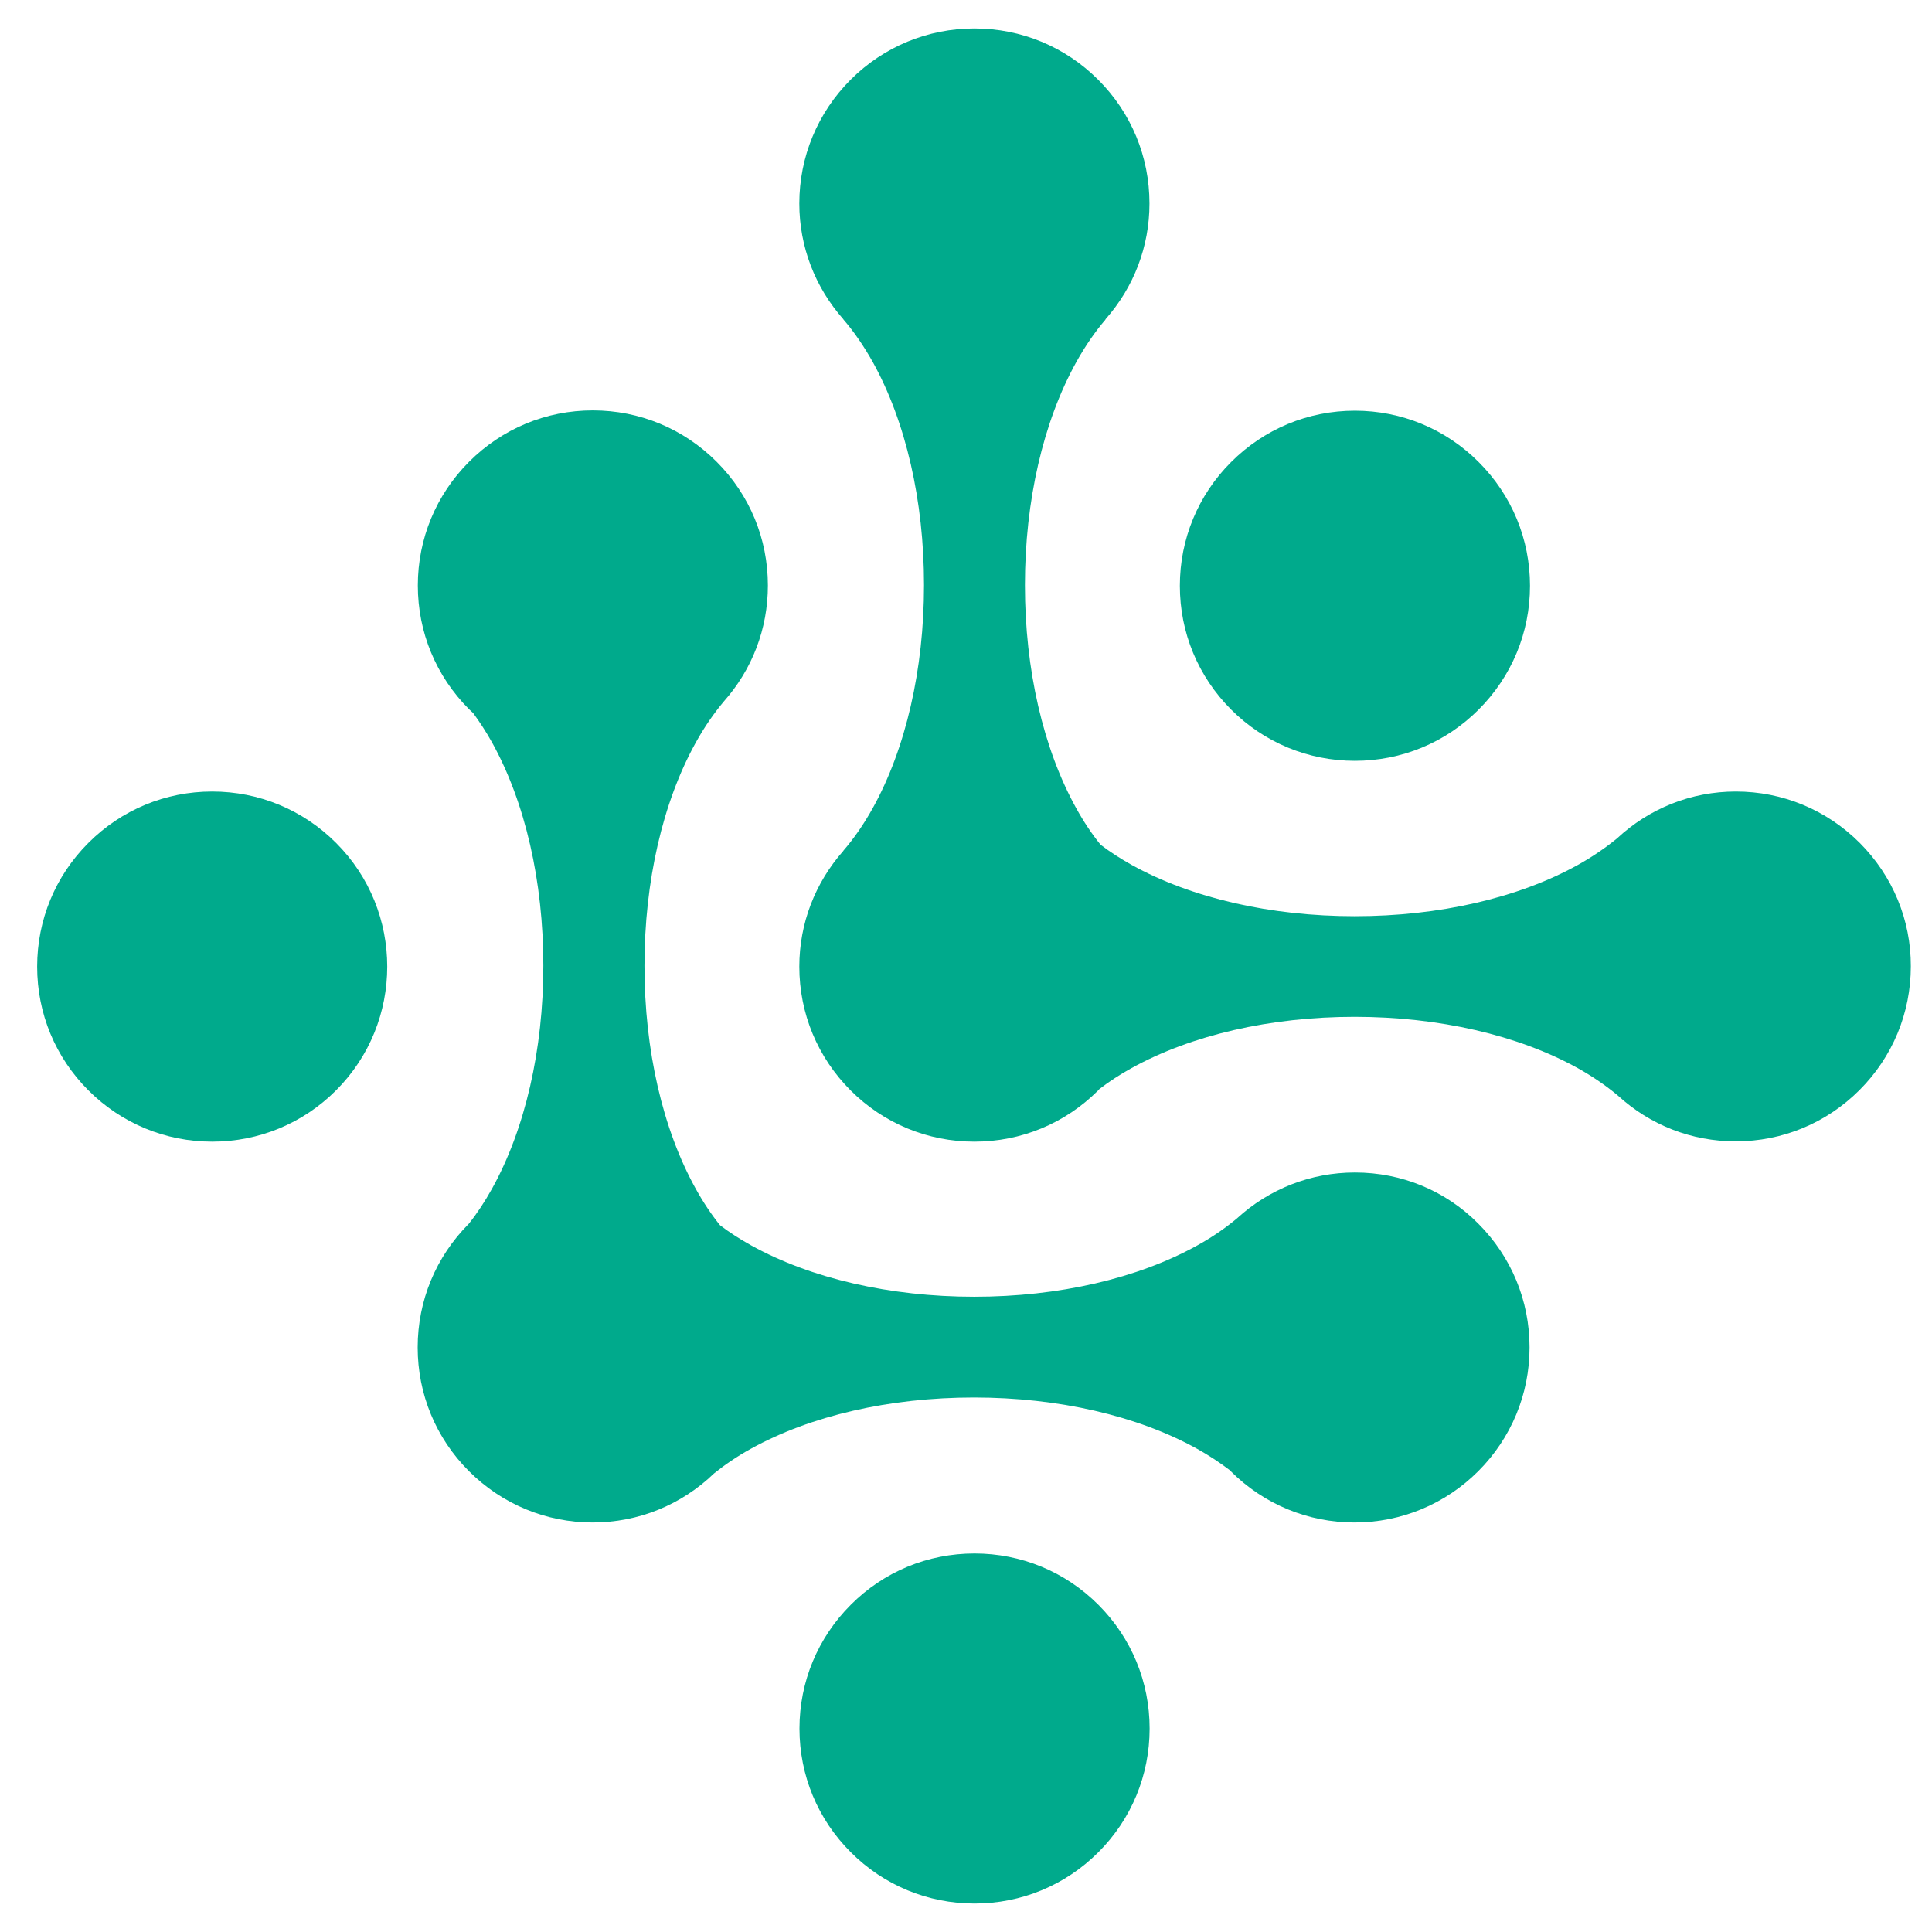
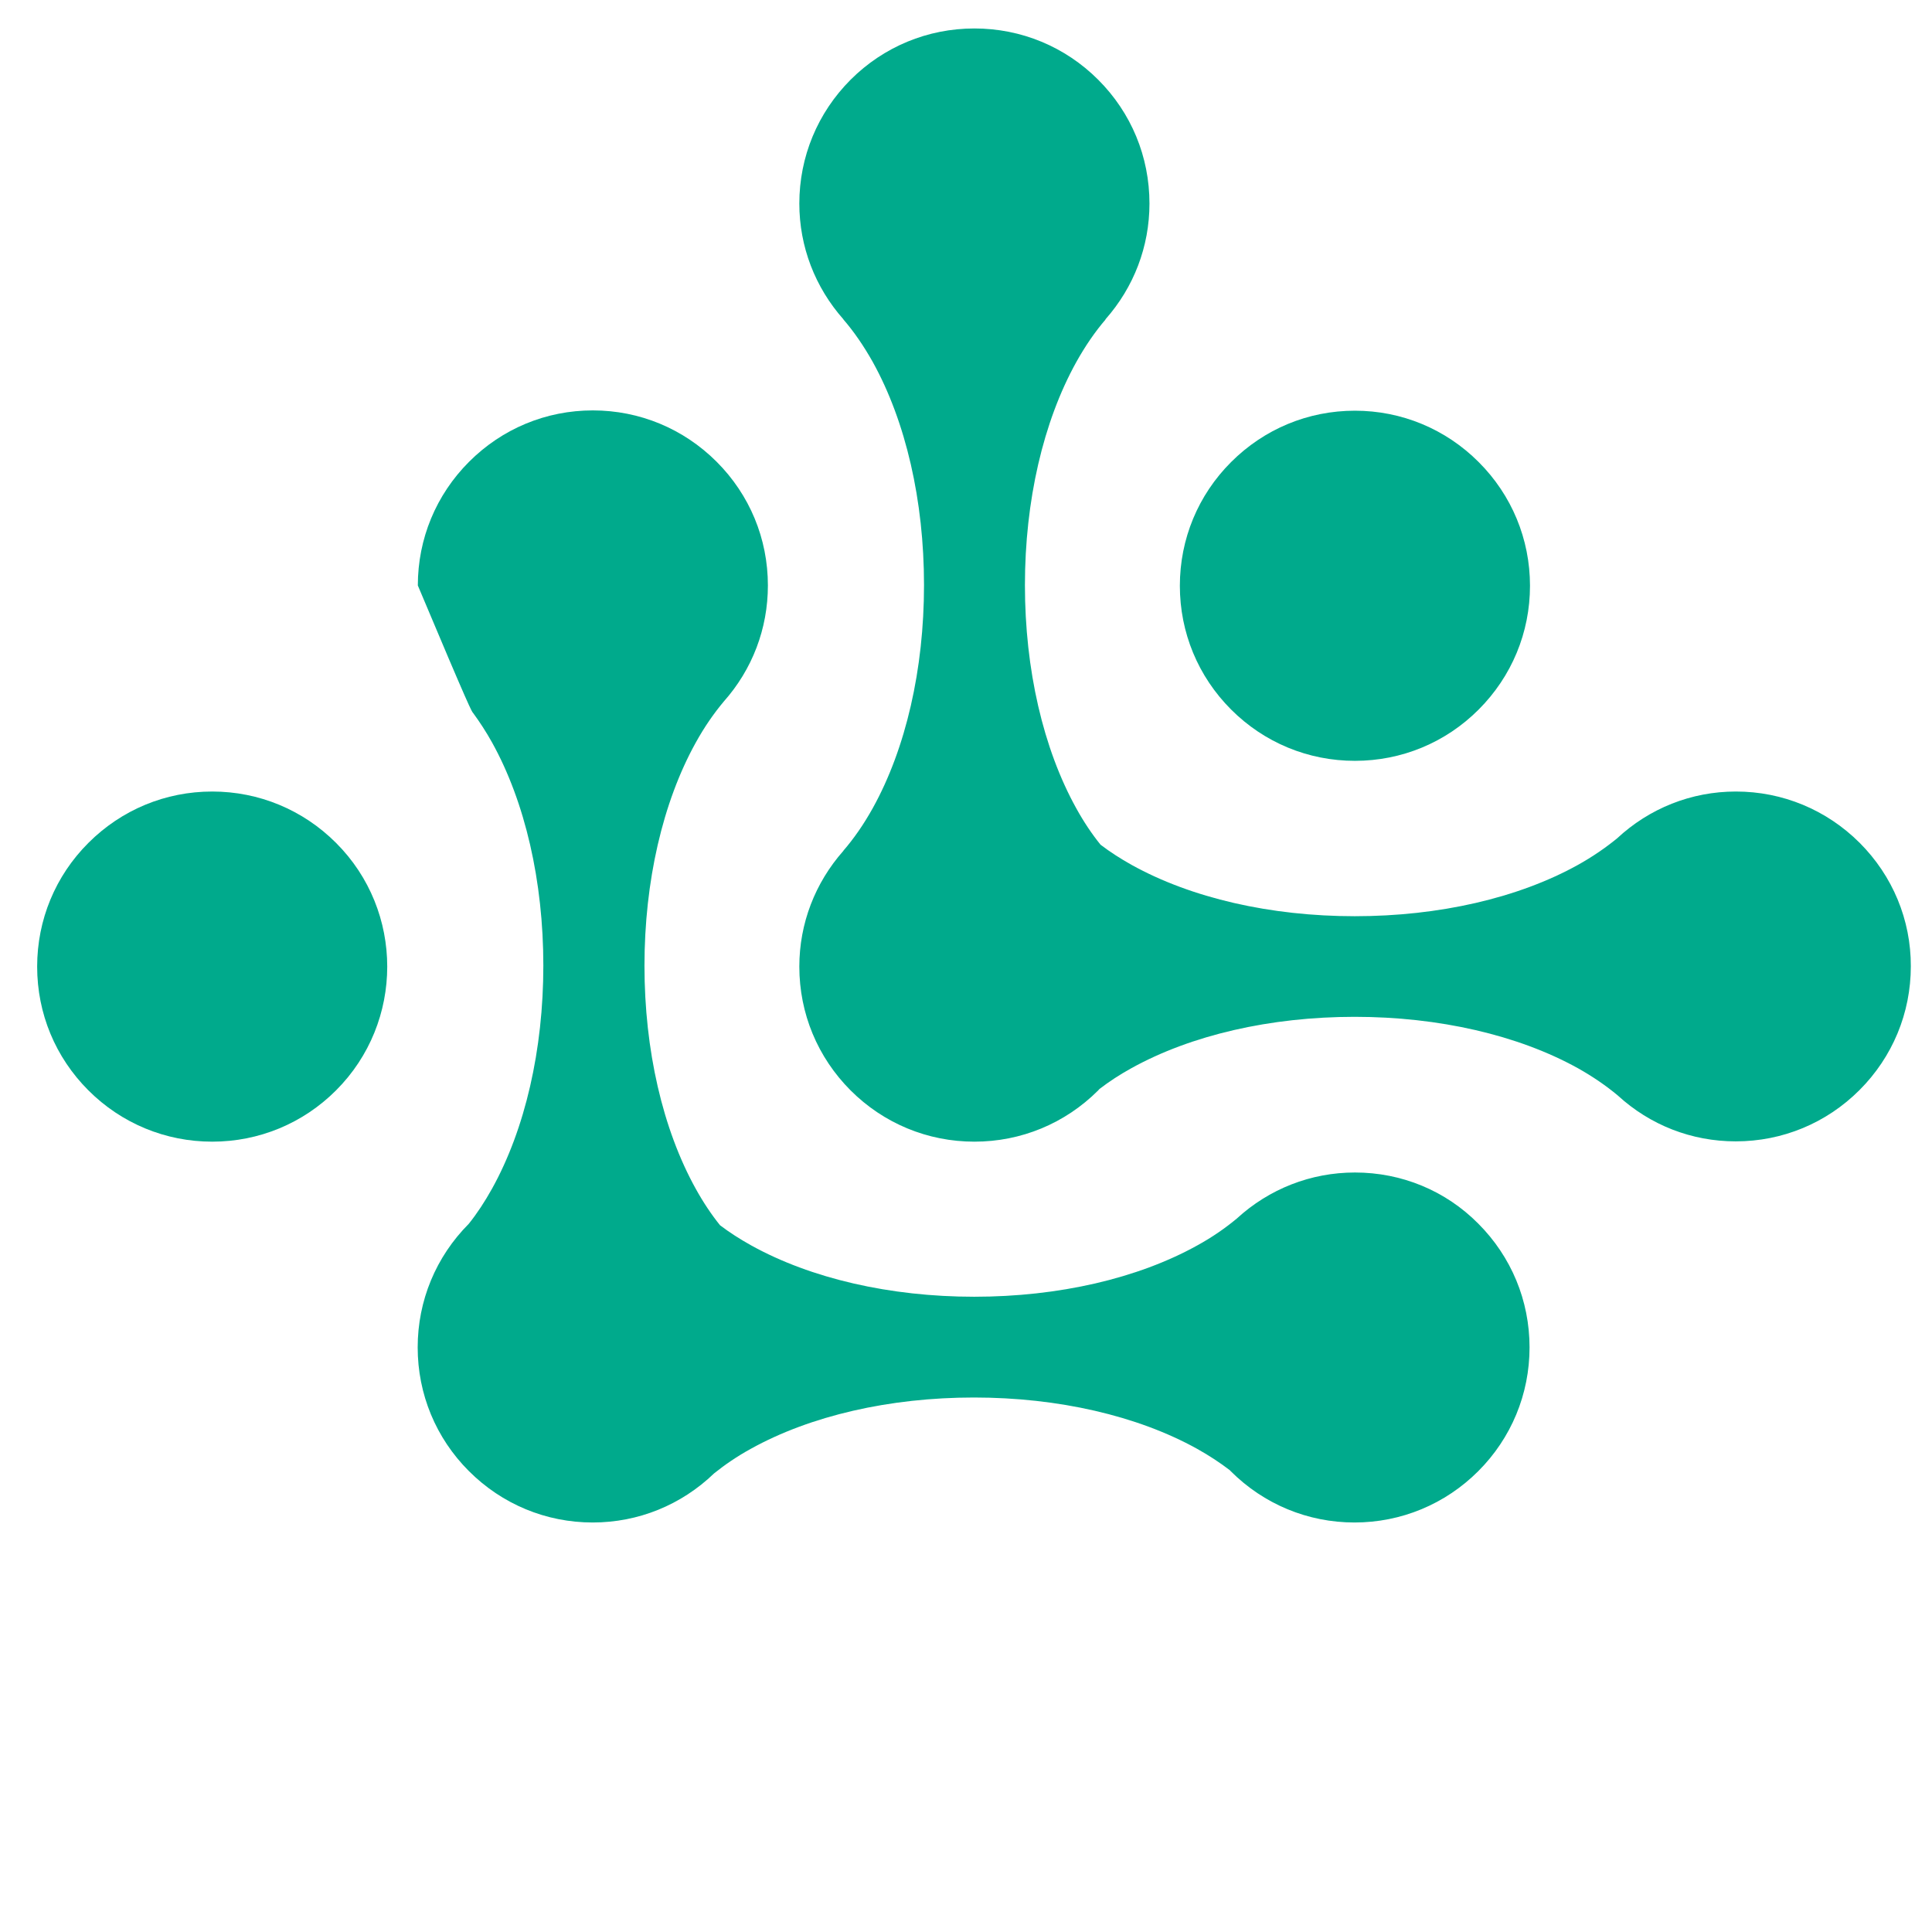
<svg xmlns="http://www.w3.org/2000/svg" width="26" height="26" viewBox="0 0 26 26" fill="none">
  <path d="M2.856 10.652C2.226 10.652 1.635 10.898 1.19 11.343C0.745 11.787 0.5 12.38 0.5 13.008C0.5 13.639 0.745 14.229 1.19 14.674C1.635 15.119 2.228 15.364 2.856 15.364C3.484 15.364 4.077 15.119 4.522 14.674C5.441 13.756 5.441 12.26 4.522 11.343C4.077 10.898 3.484 10.652 2.856 10.652Z" fill="#00AA8C" />
  <path d="M18.234 10.239C18.862 10.239 19.455 9.994 19.899 9.549C20.344 9.104 20.59 8.512 20.59 7.883C20.59 7.255 20.344 6.662 19.899 6.218C19.455 5.773 18.862 5.527 18.234 5.527C17.604 5.527 17.013 5.773 16.568 6.218C16.123 6.662 15.878 7.255 15.878 7.883C15.878 8.512 16.123 9.104 16.568 9.549C17.013 9.994 17.605 10.239 18.234 10.239Z" fill="#00AA8C" />
-   <path d="M13.115 20.906C12.485 20.906 11.894 21.151 11.45 21.596C11.005 22.041 10.759 22.633 10.759 23.262C10.759 23.892 11.005 24.483 11.45 24.927C11.894 25.372 12.487 25.617 13.115 25.617C13.743 25.617 14.336 25.372 14.781 24.927C15.226 24.483 15.471 23.89 15.471 23.262C15.471 22.633 15.226 22.041 14.781 21.596C14.336 21.151 13.743 20.906 13.115 20.906Z" fill="#00AA8C" />
-   <path d="M18.234 15.779C17.64 15.779 17.079 16 16.644 16.399C16.49 16.527 16.315 16.649 16.113 16.76C15.312 17.205 14.246 17.451 13.111 17.451C11.978 17.451 10.911 17.205 10.109 16.76C9.955 16.674 9.816 16.585 9.69 16.489C9.574 16.345 9.465 16.182 9.363 15.998C8.918 15.196 8.673 14.131 8.673 12.996C8.673 11.863 8.918 10.796 9.363 9.994C9.479 9.784 9.606 9.601 9.74 9.441C10.123 9.01 10.334 8.462 10.334 7.879C10.334 7.249 10.089 6.659 9.644 6.214C9.199 5.769 8.607 5.523 7.978 5.523C7.348 5.523 6.758 5.769 6.313 6.214C5.868 6.659 5.623 7.251 5.623 7.879C5.623 8.508 5.868 9.1 6.313 9.545C6.331 9.563 6.349 9.577 6.367 9.595C6.456 9.717 6.542 9.848 6.622 9.992C7.067 10.794 7.312 11.859 7.312 12.994C7.312 14.127 7.067 15.194 6.622 15.996C6.524 16.172 6.421 16.329 6.309 16.469C5.866 16.914 5.621 17.504 5.621 18.133C5.621 18.761 5.866 19.354 6.311 19.798C6.756 20.243 7.348 20.489 7.976 20.489C8.591 20.489 9.169 20.253 9.61 19.828C9.756 19.711 9.919 19.599 10.105 19.497C10.907 19.052 11.972 18.807 13.107 18.807C14.24 18.807 15.307 19.052 16.109 19.497C16.271 19.587 16.419 19.685 16.55 19.785C16.554 19.788 16.558 19.794 16.562 19.798C17.007 20.243 17.6 20.489 18.228 20.489C18.856 20.489 19.449 20.243 19.894 19.798C20.338 19.354 20.584 18.761 20.584 18.133C20.584 17.502 20.338 16.912 19.894 16.467C19.455 16.024 18.864 15.779 18.234 15.779Z" fill="#00AA8C" />
+   <path d="M18.234 15.779C17.64 15.779 17.079 16 16.644 16.399C16.49 16.527 16.315 16.649 16.113 16.76C15.312 17.205 14.246 17.451 13.111 17.451C11.978 17.451 10.911 17.205 10.109 16.76C9.955 16.674 9.816 16.585 9.69 16.489C9.574 16.345 9.465 16.182 9.363 15.998C8.918 15.196 8.673 14.131 8.673 12.996C8.673 11.863 8.918 10.796 9.363 9.994C9.479 9.784 9.606 9.601 9.74 9.441C10.123 9.01 10.334 8.462 10.334 7.879C10.334 7.249 10.089 6.659 9.644 6.214C9.199 5.769 8.607 5.523 7.978 5.523C7.348 5.523 6.758 5.769 6.313 6.214C5.868 6.659 5.623 7.251 5.623 7.879C6.331 9.563 6.349 9.577 6.367 9.595C6.456 9.717 6.542 9.848 6.622 9.992C7.067 10.794 7.312 11.859 7.312 12.994C7.312 14.127 7.067 15.194 6.622 15.996C6.524 16.172 6.421 16.329 6.309 16.469C5.866 16.914 5.621 17.504 5.621 18.133C5.621 18.761 5.866 19.354 6.311 19.798C6.756 20.243 7.348 20.489 7.976 20.489C8.591 20.489 9.169 20.253 9.61 19.828C9.756 19.711 9.919 19.599 10.105 19.497C10.907 19.052 11.972 18.807 13.107 18.807C14.24 18.807 15.307 19.052 16.109 19.497C16.271 19.587 16.419 19.685 16.55 19.785C16.554 19.788 16.558 19.794 16.562 19.798C17.007 20.243 17.6 20.489 18.228 20.489C18.856 20.489 19.449 20.243 19.894 19.798C20.338 19.354 20.584 18.761 20.584 18.133C20.584 17.502 20.338 16.912 19.894 16.467C19.455 16.024 18.864 15.779 18.234 15.779Z" fill="#00AA8C" />
  <path d="M25.026 11.342C24.581 10.898 23.989 10.652 23.361 10.652C22.76 10.652 22.196 10.878 21.759 11.285C21.605 11.41 21.432 11.53 21.234 11.64C20.432 12.085 19.367 12.33 18.232 12.33C17.097 12.33 16.032 12.085 15.23 11.64C15.076 11.554 14.937 11.464 14.811 11.368C14.695 11.225 14.585 11.061 14.484 10.878C14.039 10.076 13.793 9.01 13.793 7.875C13.793 6.74 14.039 5.675 14.484 4.873C14.605 4.656 14.737 4.464 14.877 4.301V4.297C15.258 3.866 15.469 3.319 15.469 2.739C15.469 2.108 15.224 1.518 14.779 1.073C14.334 0.628 13.742 0.383 13.113 0.383C12.485 0.383 11.892 0.628 11.447 1.073C11.003 1.518 10.757 2.11 10.757 2.739C10.757 3.319 10.969 3.866 11.35 4.297V4.299C11.491 4.462 11.623 4.654 11.745 4.871C12.19 5.673 12.435 6.738 12.435 7.873C12.435 9.008 12.19 10.074 11.745 10.876C11.623 11.095 11.491 11.285 11.35 11.448V11.45C10.969 11.881 10.757 12.428 10.757 13.008C10.757 13.639 11.003 14.229 11.447 14.674C11.892 15.119 12.485 15.364 13.113 15.364C13.742 15.364 14.334 15.119 14.779 14.674C14.785 14.668 14.789 14.662 14.795 14.656C14.925 14.556 15.068 14.462 15.228 14.374C16.03 13.93 17.095 13.684 18.23 13.684C19.365 13.684 20.43 13.93 21.232 14.374C21.436 14.488 21.615 14.612 21.771 14.742C22.206 15.141 22.764 15.36 23.359 15.36C23.987 15.36 24.579 15.115 25.024 14.67C25.469 14.225 25.715 13.633 25.715 13.004C25.717 12.38 25.471 11.787 25.026 11.342Z" fill="#00AA8C" />
</svg>